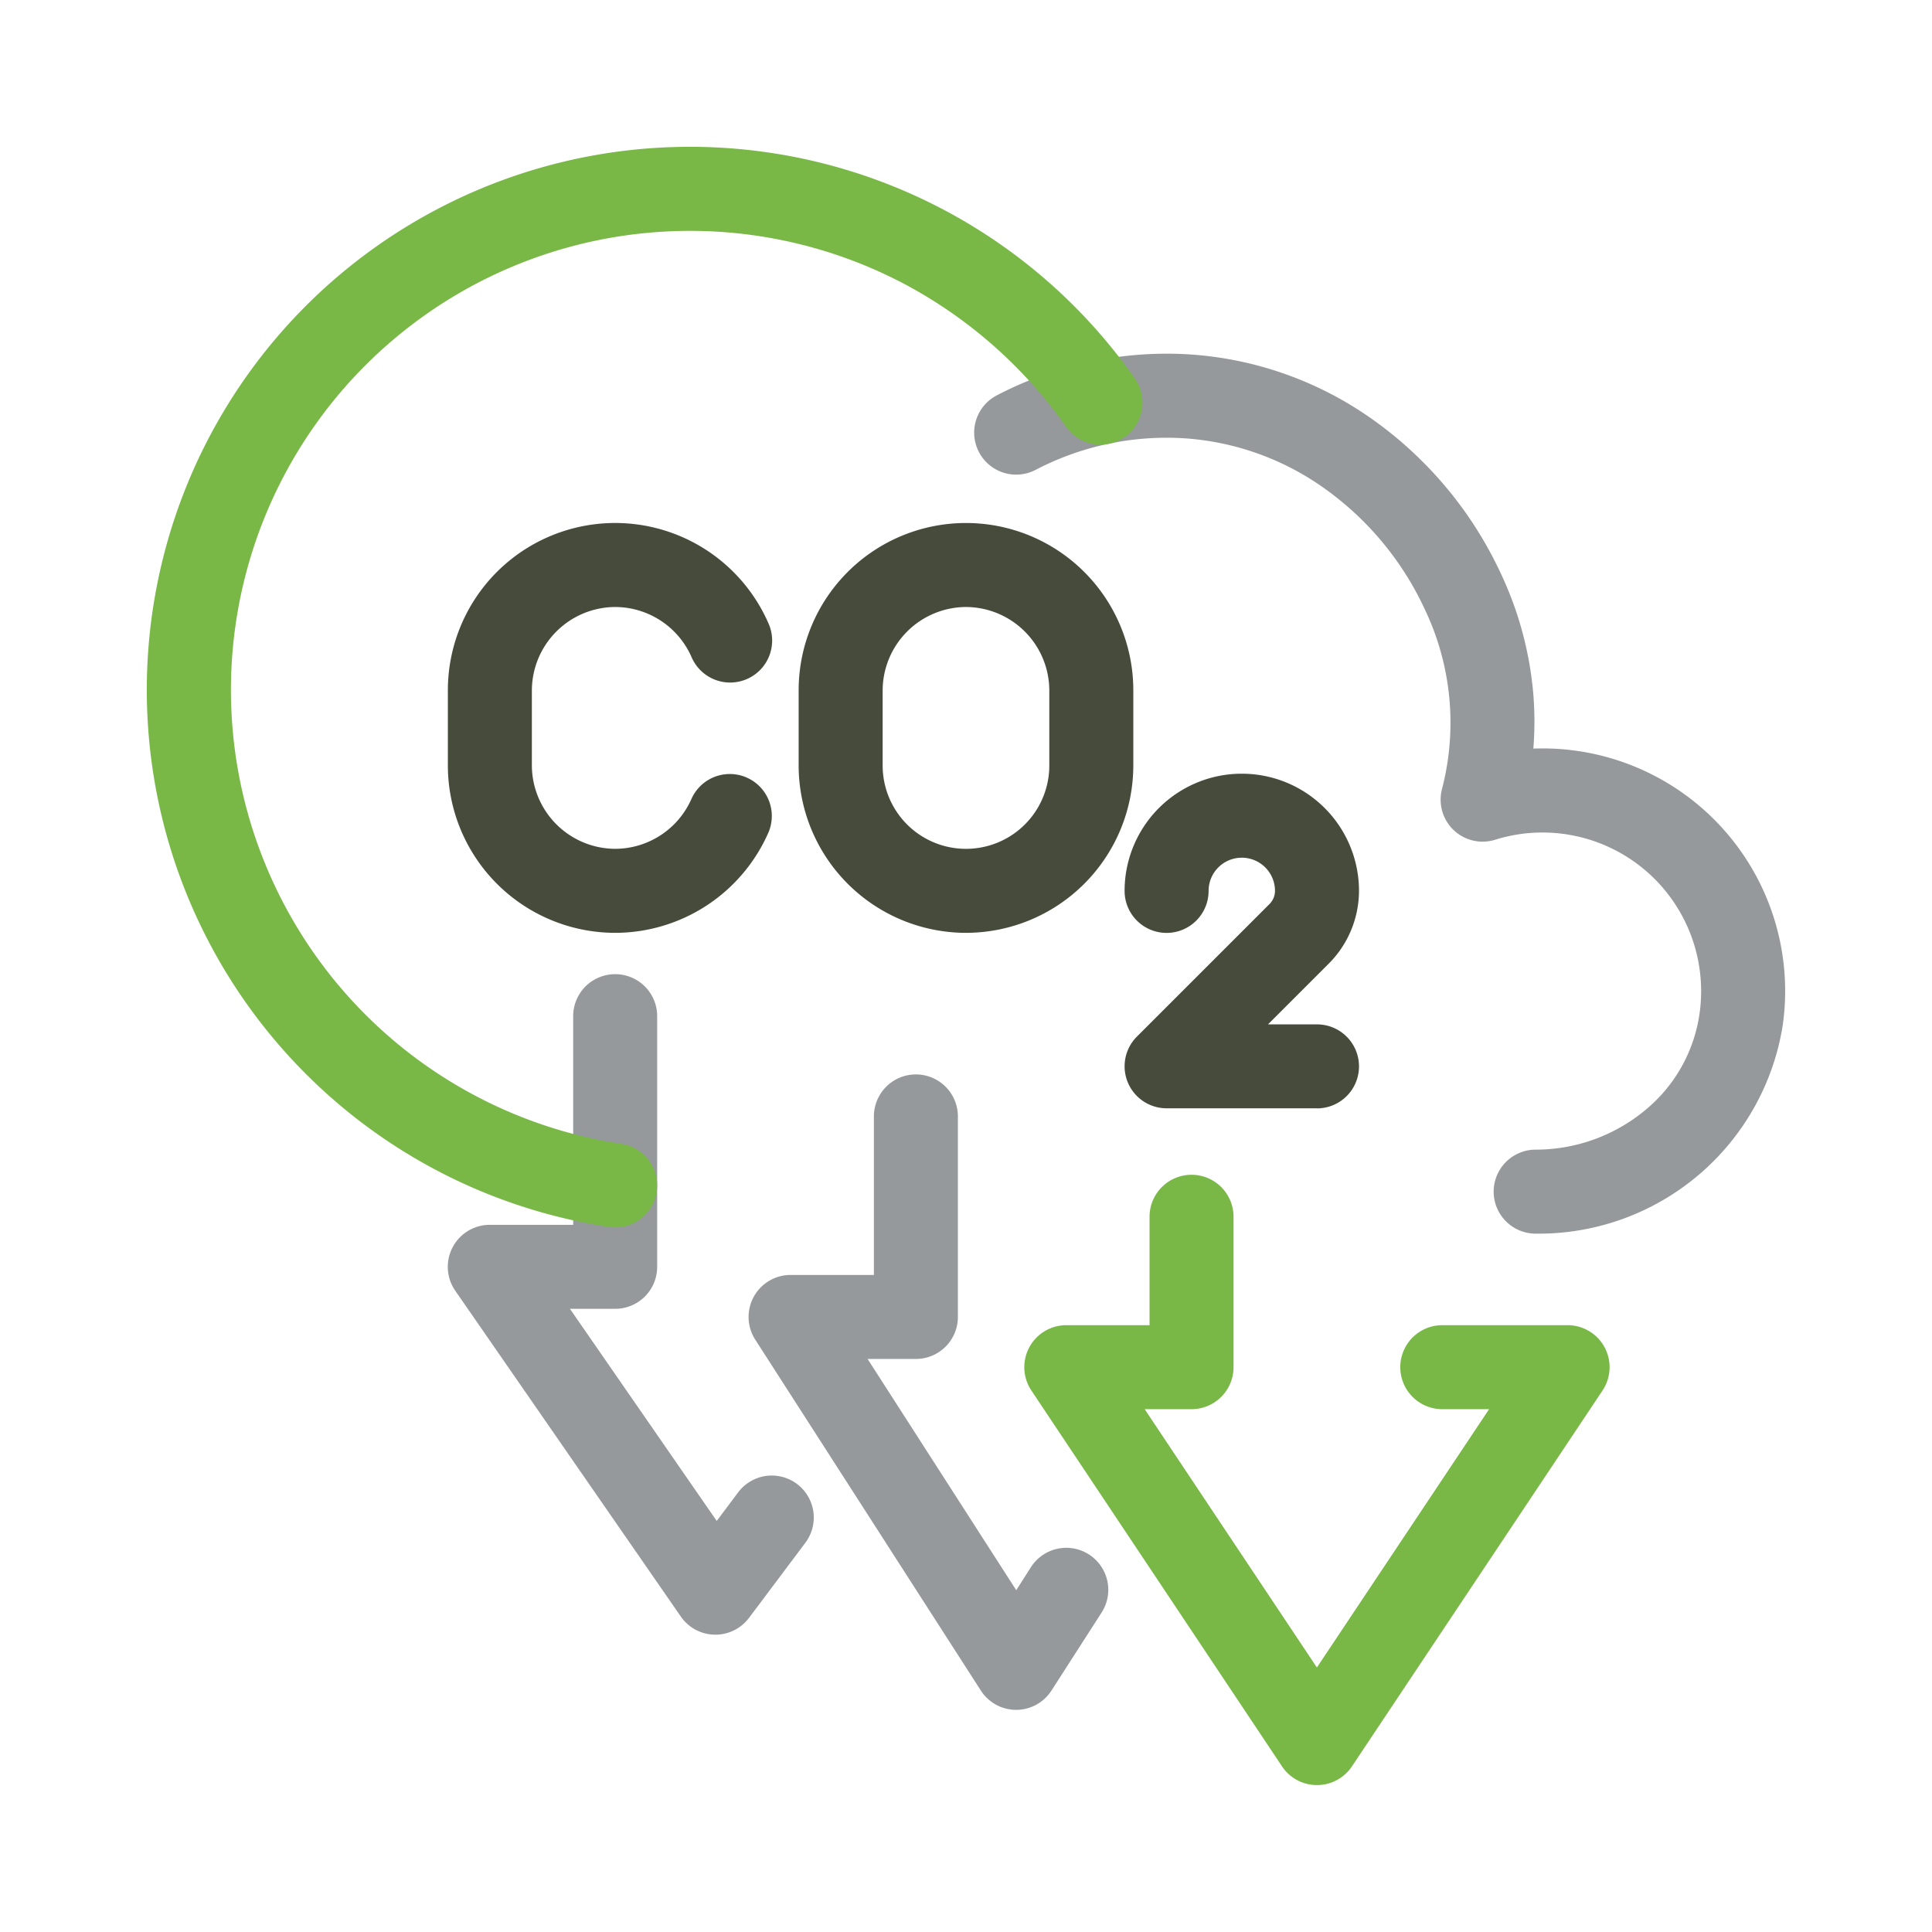
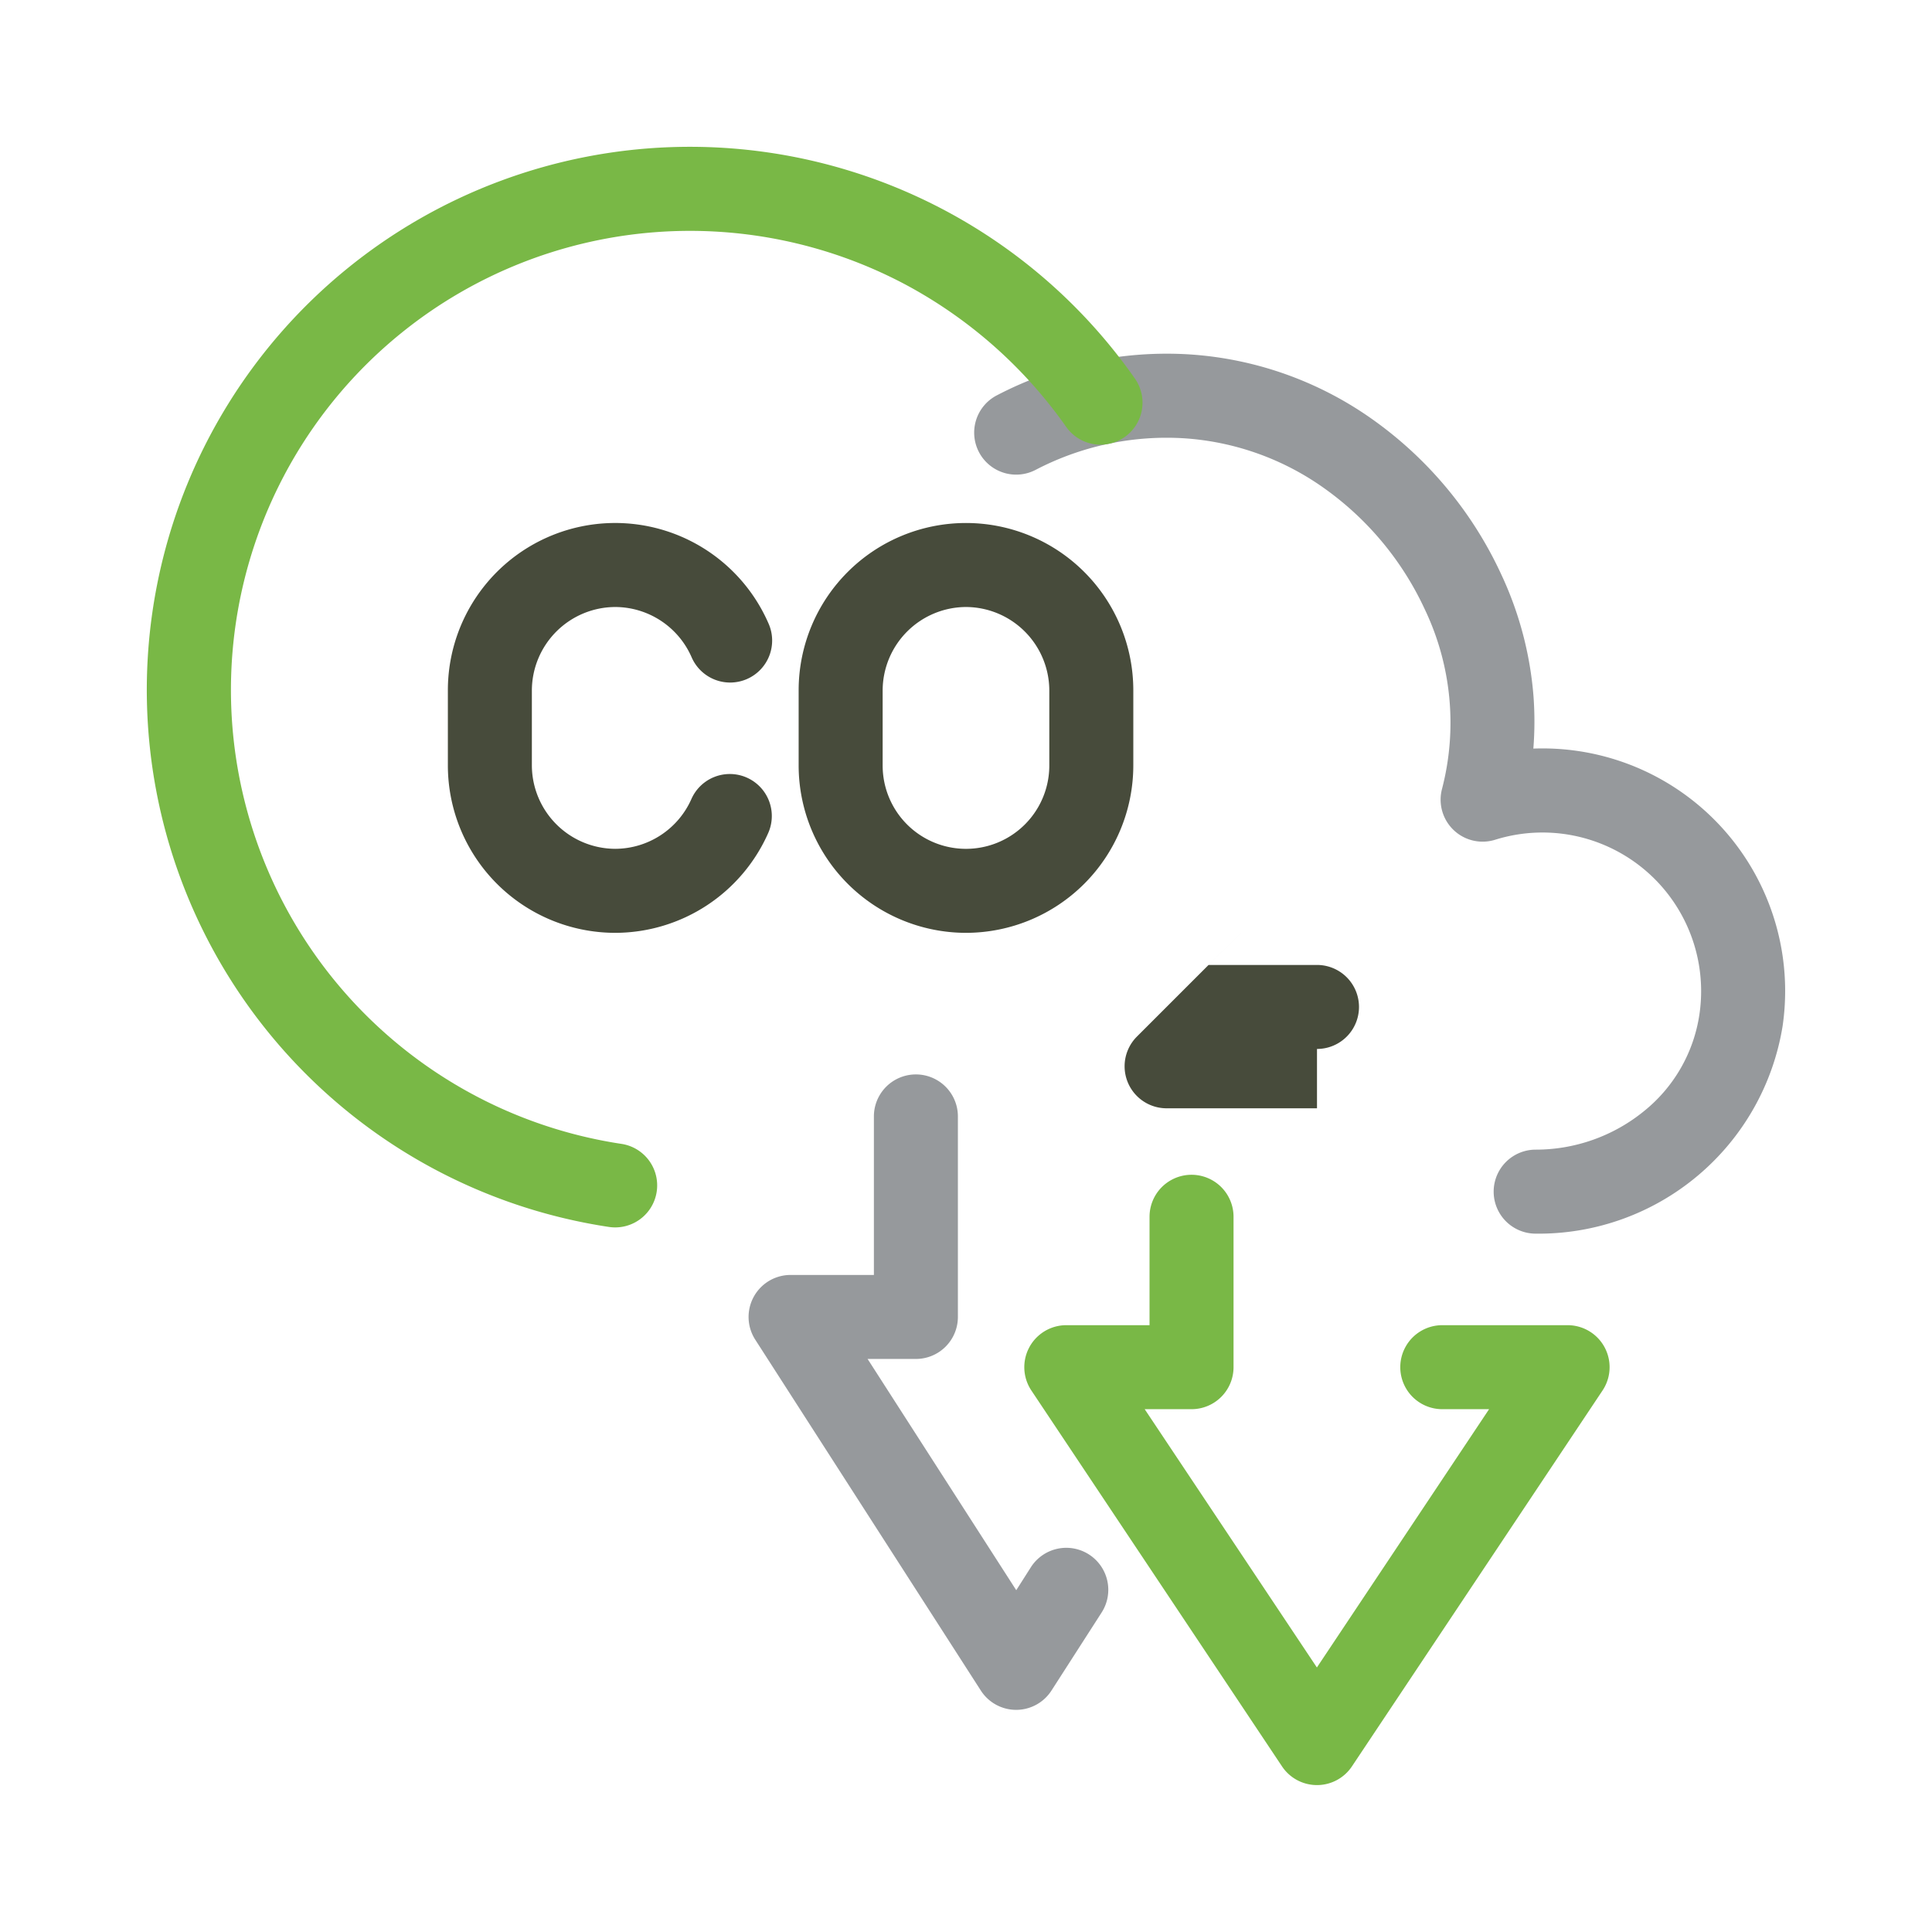
<svg xmlns="http://www.w3.org/2000/svg" width="92" height="92" viewBox="0 0 92 92">
  <g id="Group_489" data-name="Group 489" transform="translate(-1004 -3145)">
-     <rect id="Rectangle_204" data-name="Rectangle 204" width="92" height="92" transform="translate(1004 3145)" fill="none" />
    <g id="emissions_reduction_goals" data-name="emissions reduction goals" transform="translate(940.374 2679.99)">
      <g id="Group_383" data-name="Group 383" transform="translate(86.949 513.399)">
        <path id="_Trazado_" data-name="&lt;Trazado&gt;" d="M102.575,531.88a2,2,0,0,1-1.682-.919L90.15,514.251a2,2,0,0,1,1.682-3.081H95.8v-7.549a2,2,0,1,1,4,0v9.549a2,2,0,0,1-2,2H95.5l7.079,11.012.7-1.1a2,2,0,1,1,3.365,2.163l-2.387,3.714A2,2,0,0,1,102.575,531.88Z" transform="translate(-77.509 -498.847)" fill="#96999c" />
-         <path id="_Trazado_2" data-name="&lt;Trazado&gt;" d="M92.972,529.873h-.038a2,2,0,0,1-1.606-.861L80.585,513.494a2,2,0,0,1,1.644-3.138H86.2V500.42a2,2,0,1,1,4,0v11.936a2,2,0,0,1-2,2H86.046l6.99,10.1,1.021-1.361a2,2,0,0,1,3.2,2.4l-2.686,3.581A2,2,0,0,1,92.972,529.873Z" transform="translate(-82.229 -500.42)" fill="#96999c" />
      </g>
      <g id="Group_384" data-name="Group 384" transform="translate(72.626 474.01)">
        <path id="_Trazado_3" data-name="&lt;Trazado&gt;" d="M123.774,520.51a2,2,0,1,1,0-4,8.162,8.162,0,0,0,5.17-1.843,7.274,7.274,0,0,0,2.628-4.6,7.554,7.554,0,0,0-9.727-8.314,2,2,0,0,1-2.539-2.387,12.531,12.531,0,0,0-.815-8.592,14.583,14.583,0,0,0-4.675-5.679,12.954,12.954,0,0,0-6.751-2.457,13.476,13.476,0,0,0-7.1,1.5,2,2,0,0,1-1.857-3.543,17.477,17.477,0,0,1,9.207-1.952,16.948,16.948,0,0,1,8.839,3.2,18.592,18.592,0,0,1,5.964,7.238,16.78,16.78,0,0,1,1.554,5.856,16.334,16.334,0,0,1-.008,2.475q.219-.008.438-.008a11.551,11.551,0,0,1,11.432,13.216A11.765,11.765,0,0,1,123.774,520.51Z" transform="translate(-59.647 -470.765)" fill="#96999c" />
        <path id="_Trazado_4" data-name="&lt;Trazado&gt;" d="M112.572,533.888a2,2,0,0,1-1.664-.891l-11.936-17.9a2,2,0,0,1,1.664-3.109H104.6v-5.162a2,2,0,1,1,4,0v7.162a2,2,0,0,1-2,2h-2.231l8.2,12.3,8.2-12.3H118.54a2,2,0,1,1,0-4h5.968a2,2,0,0,1,1.664,3.109L114.236,533A2,2,0,0,1,112.572,533.888Z" transform="translate(-58.86 -457.884)" fill="#79b846" />
        <path id="Path_2049" data-name="Path 2049" d="M92.918,523.458a2.015,2.015,0,0,1-.3-.023,25.862,25.862,0,1,1,25.05-40.4,2,2,0,0,1-3.273,2.3,22.109,22.109,0,0,0-7.658-6.778,21.861,21.861,0,1,0-13.521,40.923,2,2,0,0,1-.3,3.978Z" transform="translate(-72.626 -474.01)" fill="#79b846" style="mix-blend-mode: multiply;isolation: isolate" />
      </g>
      <g id="Group_385" data-name="Group 385" transform="translate(86.949 491.915)">
-         <path id="Path_2050" data-name="Path 2050" d="M111,507.953h-7.162a2,2,0,0,1-1.414-3.414l6.319-6.318a.886.886,0,0,0,.257-.62,1.581,1.581,0,1,0-3.162,0,2,2,0,0,1-4,0,5.581,5.581,0,0,1,11.162,0,4.918,4.918,0,0,1-1.427,3.45l-2.906,2.906H111a2,2,0,1,1,0,4Z" transform="translate(-71.609 -482.082)" fill="#474b3b" />
+         <path id="Path_2050" data-name="Path 2050" d="M111,507.953h-7.162a2,2,0,0,1-1.414-3.414l6.319-6.318l-2.906,2.906H111a2,2,0,1,1,0,4Z" transform="translate(-71.609 -482.082)" fill="#474b3b" />
        <path id="Path_2051" data-name="Path 2051" d="M88.2,503.531a7.976,7.976,0,0,1-7.967-7.967v-3.581A7.966,7.966,0,0,1,95.5,488.794a2,2,0,1,1-3.662,1.609,3.982,3.982,0,0,0-3.638-2.388,3.985,3.985,0,0,0-3.967,3.967v3.581a3.985,3.985,0,0,0,3.967,3.967,3.982,3.982,0,0,0,3.637-2.387,2,2,0,0,1,3.661,1.611A7.983,7.983,0,0,1,88.2,503.531Z" transform="translate(-82.229 -486.015)" fill="#474b3b" />
        <path id="Path_2052" data-name="Path 2052" d="M99.4,503.531a7.977,7.977,0,0,1-7.969-7.967v-3.581a7.968,7.968,0,0,1,15.936,0v3.581A7.976,7.976,0,0,1,99.4,503.531Zm0-15.516a3.985,3.985,0,0,0-3.969,3.967v3.581a3.968,3.968,0,0,0,7.936,0v-3.581a3.985,3.985,0,0,0-3.967-3.967Z" transform="translate(-76.723 -486.015)" fill="#474b3b" />
      </g>
    </g>
  </g>
</svg>